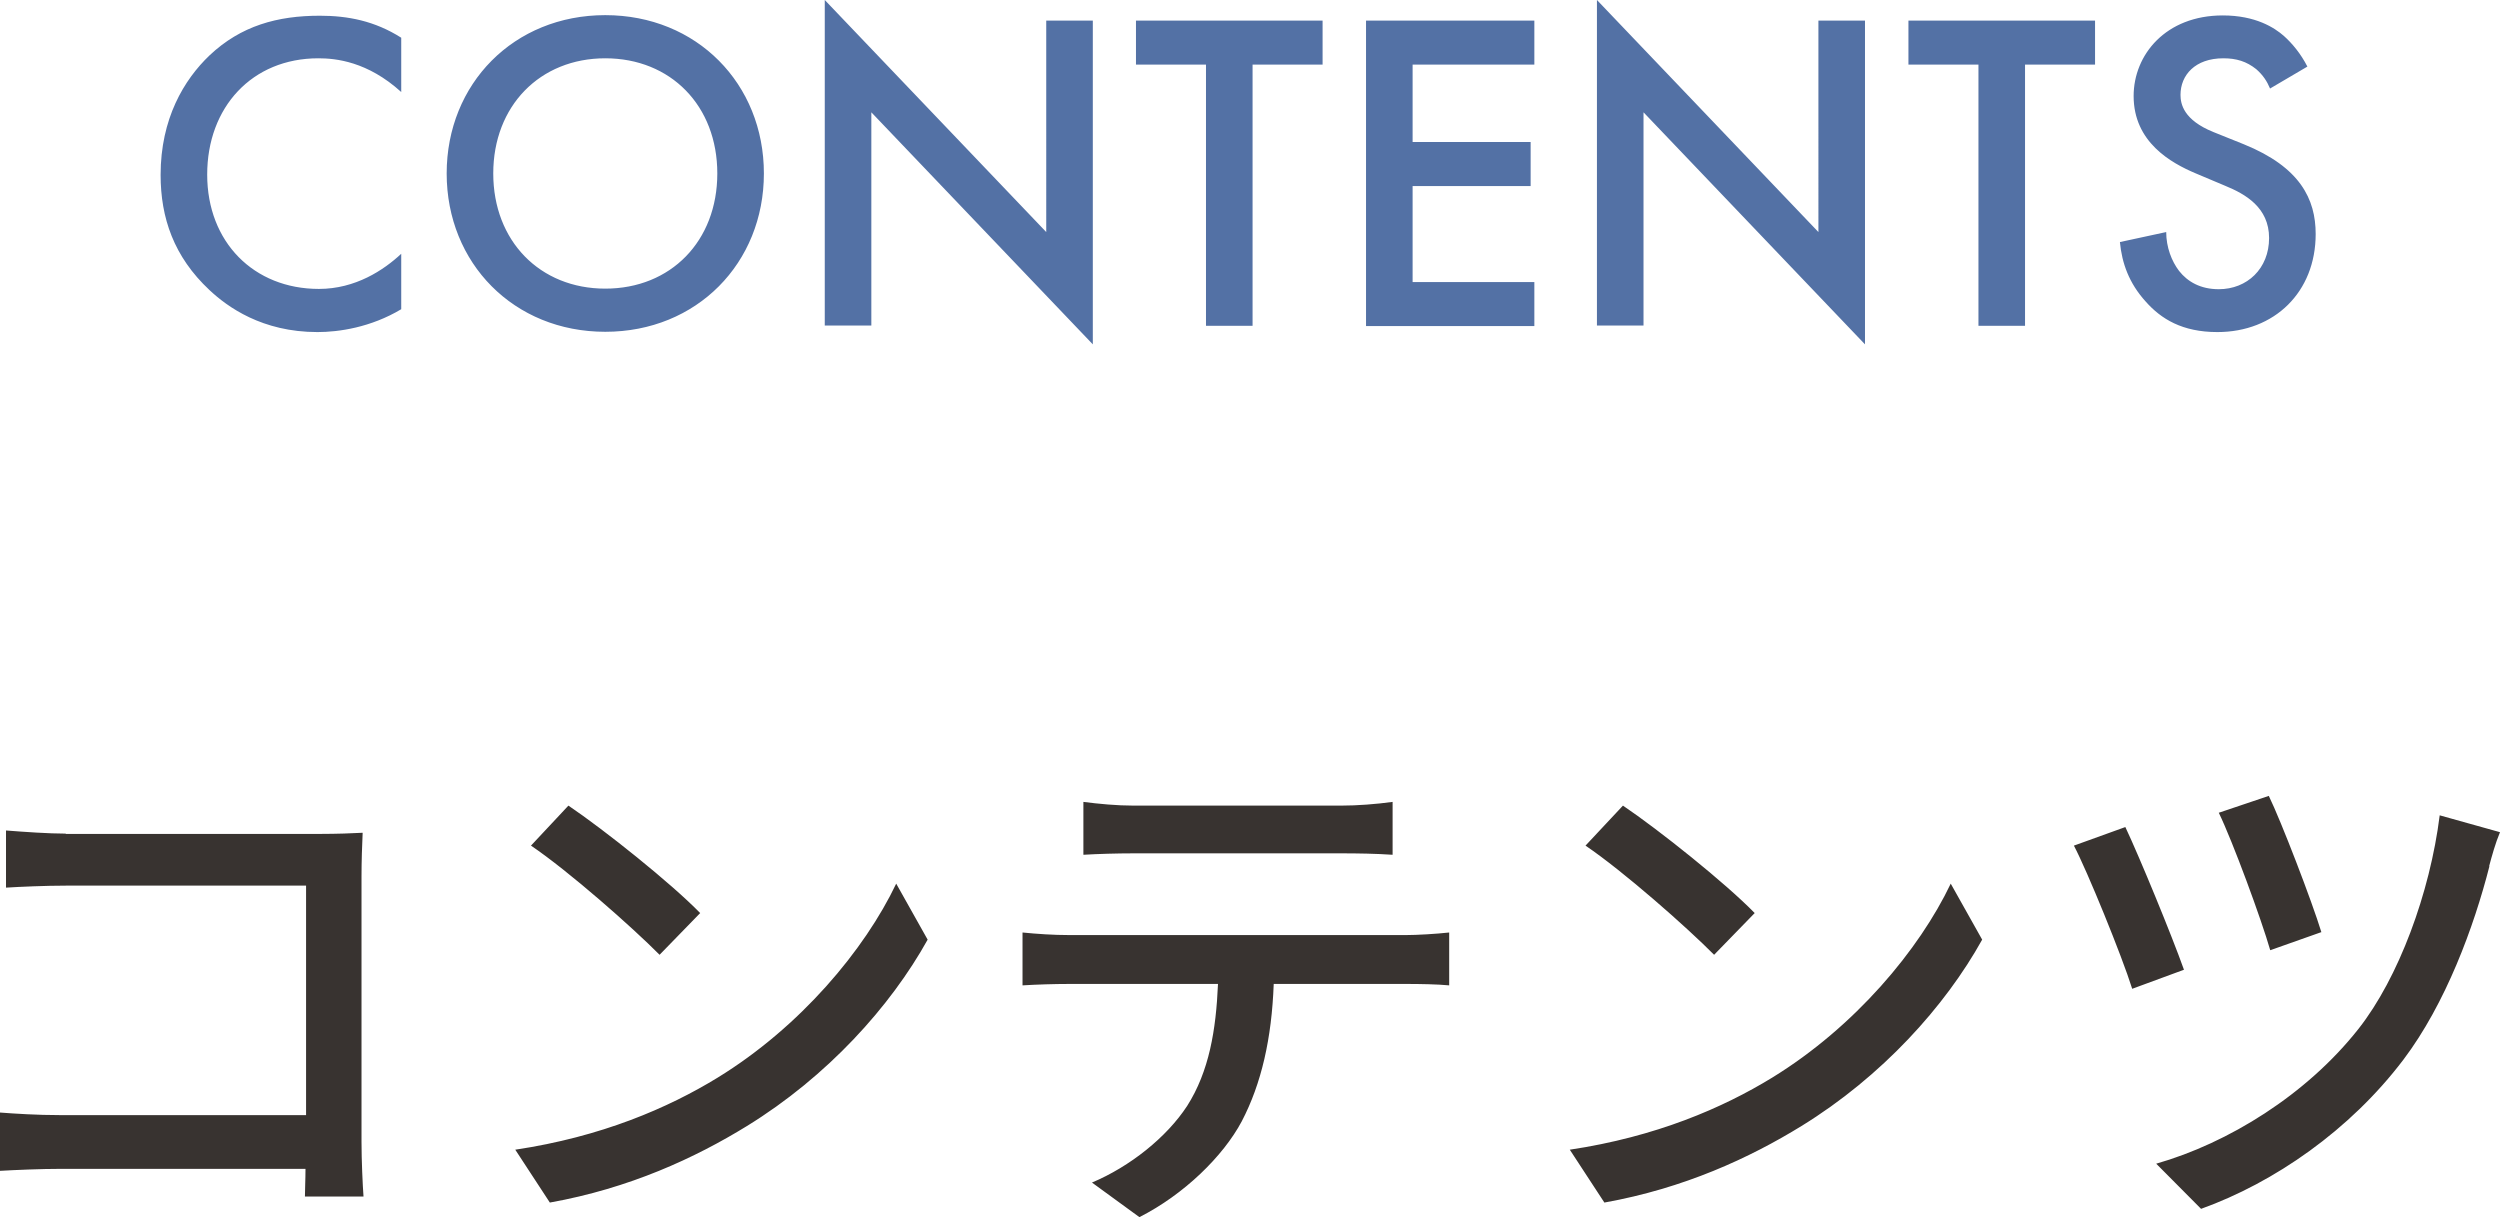
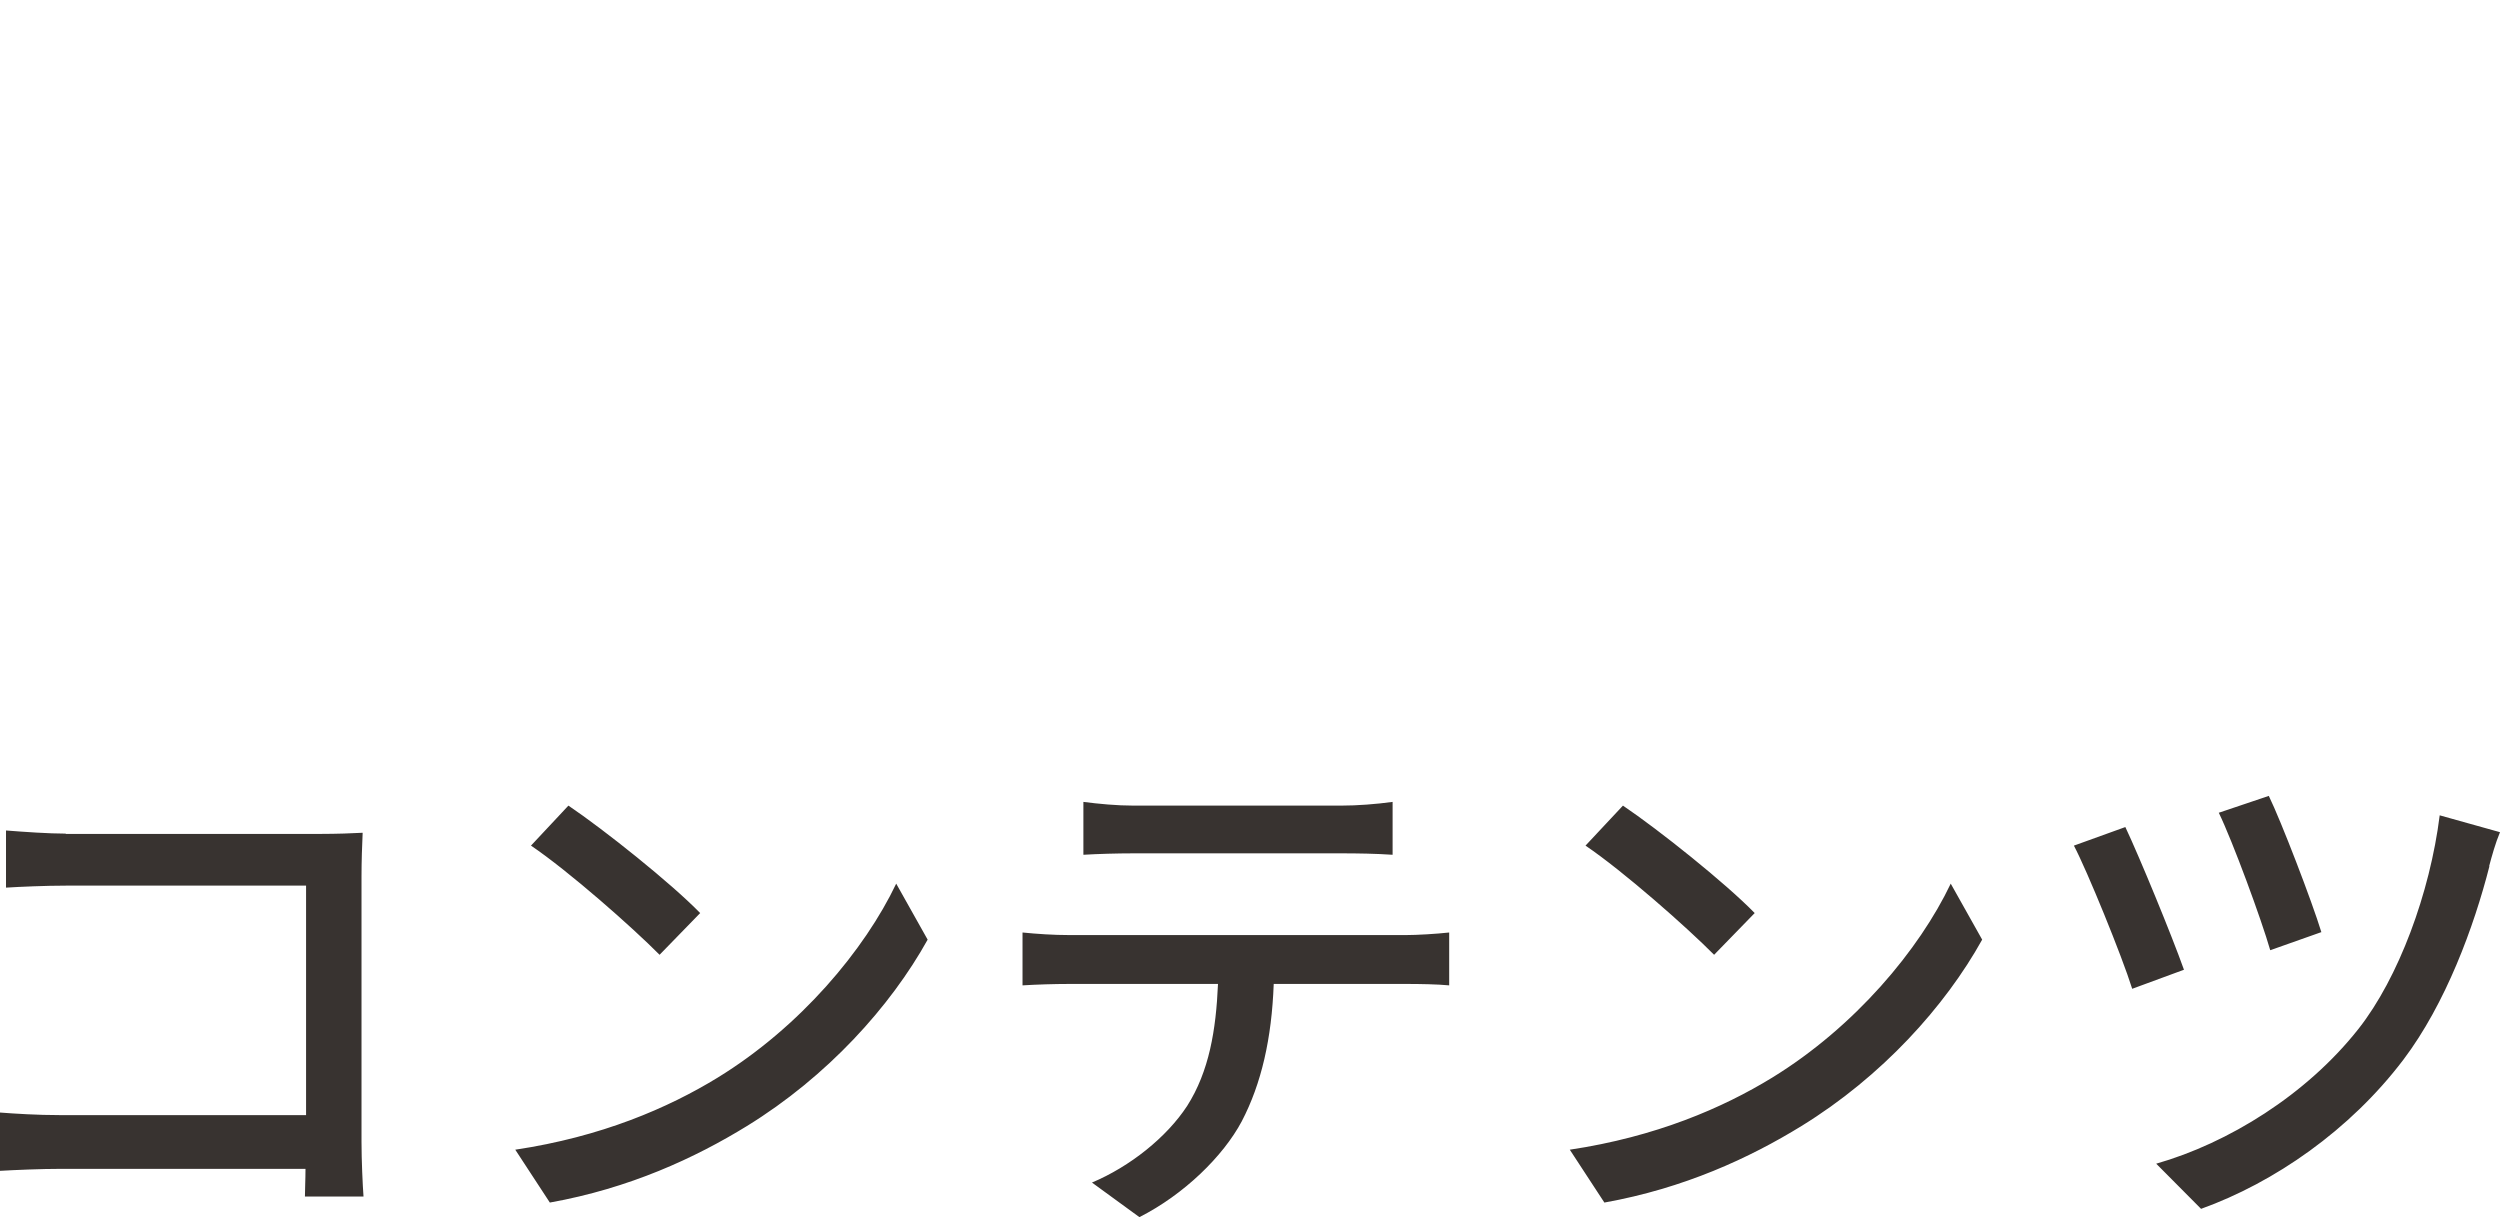
<svg xmlns="http://www.w3.org/2000/svg" id="_レイヤー_2" data-name="レイヤー 2" viewBox="0 0 87.48 42.59">
  <defs>
    <style>.cls-1{fill:#5371a5}.cls-2{fill:#383330}</style>
  </defs>
  <g id="_レイヤー_3" data-name="レイヤー 3">
    <path d="M2.3 29.18h8.95c.49 0 1.12-.02 1.44-.04-.02.4-.04 1.04-.04 1.51v9.31c0 .63.04 1.51.07 1.91h-2.05c0-.25.02-.59.02-.97H2.16c-.74 0-1.64.04-2.16.07v-2.04c.52.04 1.31.09 2.09.09h8.62v-8.03H2.3c-.7 0-1.62.04-2.09.07v-2c.63.05 1.49.11 2.09.11ZM25.11 37.71c2.9-1.78 5.15-4.48 6.25-6.79l1.1 1.96c-1.3 2.34-3.51 4.79-6.32 6.52-1.82 1.12-4.11 2.18-6.9 2.68l-1.21-1.85c3.01-.45 5.35-1.46 7.08-2.52m-.61-5.76-1.42 1.46c-.94-.95-3.17-2.92-4.5-3.82l1.31-1.4c1.26.85 3.6 2.72 4.61 3.76M37.42 32.72H49.2c.38 0 1.06-.04 1.51-.09v1.85c-.41-.04-1.04-.05-1.51-.05h-4.63c-.07 1.91-.43 3.49-1.12 4.81-.65 1.22-2.02 2.56-3.58 3.35l-1.66-1.21c1.33-.56 2.61-1.58 3.33-2.68.77-1.21 1.01-2.65 1.08-4.27h-5.2c-.54 0-1.15.02-1.64.05v-1.85c.5.05 1.08.09 1.64.09m2.24-4.53h7.27c.56 0 1.22-.05 1.8-.13v1.85c-.58-.04-1.24-.05-1.8-.05h-7.26c-.59 0-1.26.02-1.76.05v-1.85c.54.07 1.17.13 1.75.13M62.01 37.71c2.9-1.78 5.15-4.48 6.25-6.79l1.1 1.96c-1.3 2.34-3.51 4.79-6.32 6.52-1.82 1.12-4.11 2.18-6.9 2.68l-1.21-1.85c3.01-.45 5.35-1.46 7.08-2.52m-.61-5.76-1.42 1.46c-.94-.95-3.17-2.92-4.5-3.82l1.31-1.4c1.26.85 3.6 2.72 4.61 3.76M76.43 33.93l-1.82.67c-.36-1.15-1.58-4.14-2.04-5.01l1.8-.65c.5 1.06 1.62 3.78 2.05 4.99Zm10.68-3.62c-.54 2.12-1.53 4.81-3.01 6.77-1.87 2.47-4.52 4.3-7.08 5.22l-1.57-1.58c2.52-.72 5.26-2.41 7.08-4.72 1.4-1.78 2.5-4.75 2.84-7.47l2.11.59c-.16.38-.29.85-.38 1.19Zm-5.89 2.31-1.78.63c-.31-1.08-1.31-3.8-1.8-4.81l1.75-.59c.43.88 1.51 3.69 1.84 4.77Z" class="cls-2" />
-     <path d="M14.04 3.22c-1.18-1.07-2.29-1.18-2.9-1.18-2.32 0-3.89 1.71-3.89 4.07s1.63 4 3.91 4c1.28 0 2.27-.66 2.88-1.23v1.94c-1.07.64-2.19.8-2.93.8-1.94 0-3.15-.88-3.78-1.47-1.25-1.17-1.71-2.53-1.71-4.03 0-1.97.82-3.33 1.71-4.18C8.43.9 9.71.55 11.19.55c.98 0 1.92.18 2.85.77v1.92ZM26.73 6.07c0 3.14-2.35 5.54-5.55 5.54s-5.55-2.4-5.55-5.54S17.98.53 21.18.53s5.55 2.4 5.55 5.54m-1.63 0c0-2.37-1.63-4.03-3.92-4.03s-3.92 1.67-3.92 4.03 1.63 4.03 3.92 4.03 3.92-1.66 3.92-4.03M28.86 11.4V0l7.75 8.12V.72h1.63v11.33l-7.75-8.12v7.46h-1.63ZM43.83 2.26v9.14H42.2V2.26h-2.45V.72h6.53v1.54zM53.69 2.26h-4.26v2.71h4.13v1.54h-4.13v3.36h4.26v1.54H47.8V.72h5.89zM55.88 11.4V0l7.75 8.12V.72h1.63v11.33l-7.75-8.12v7.46h-1.63ZM70.86 2.26v9.14h-1.63V2.26h-2.45V.72h6.53v1.54zM79.43 3.09c-.1-.24-.24-.46-.48-.67-.34-.27-.69-.38-1.15-.38-.99 0-1.5.59-1.5 1.28 0 .32.11.88 1.15 1.3l1.07.43c1.97.8 2.51 1.92 2.51 3.14 0 2.03-1.44 3.43-3.44 3.43-1.23 0-1.97-.46-2.51-1.07-.58-.64-.83-1.34-.9-2.08l1.62-.35c0 .53.19 1.02.45 1.36.3.38.75.64 1.39.64.99 0 1.76-.72 1.76-1.79s-.83-1.54-1.54-1.83l-1.02-.43c-.88-.37-2.18-1.1-2.18-2.71 0-1.44 1.12-2.82 3.12-2.82 1.15 0 1.81.43 2.14.72.29.26.59.62.82 1.07l-1.31.77Z" class="cls-1" />
  </g>
</svg>